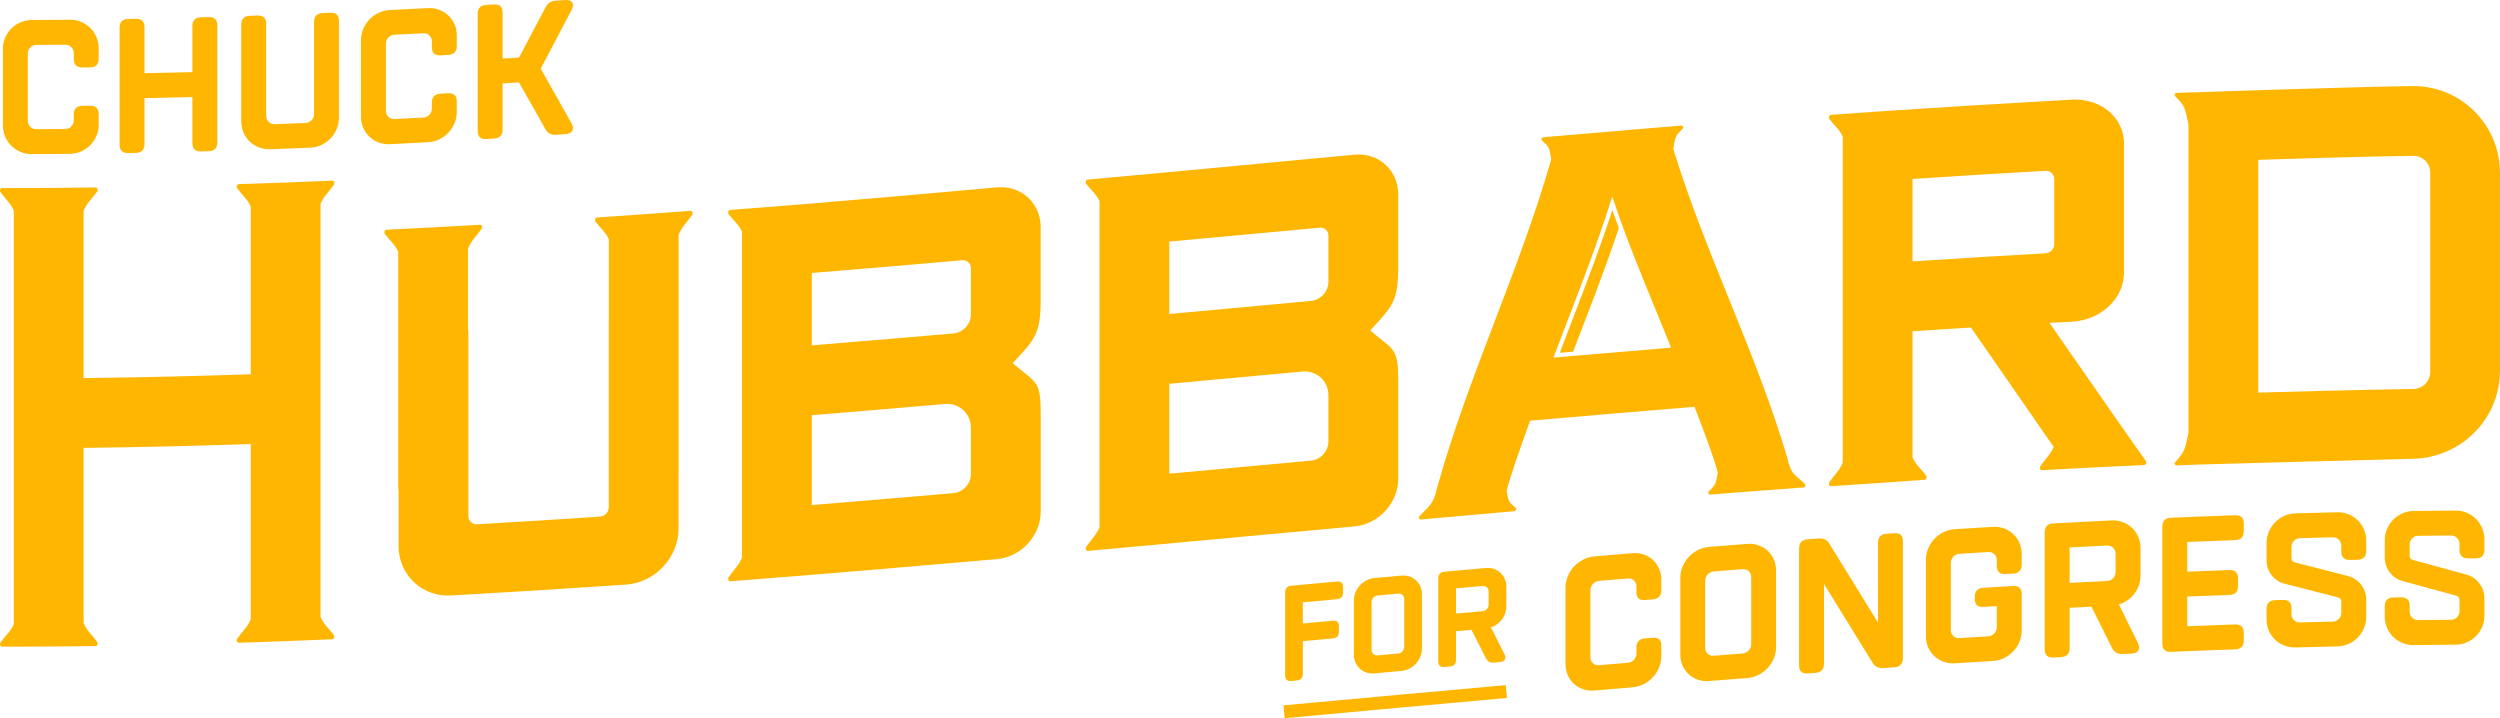
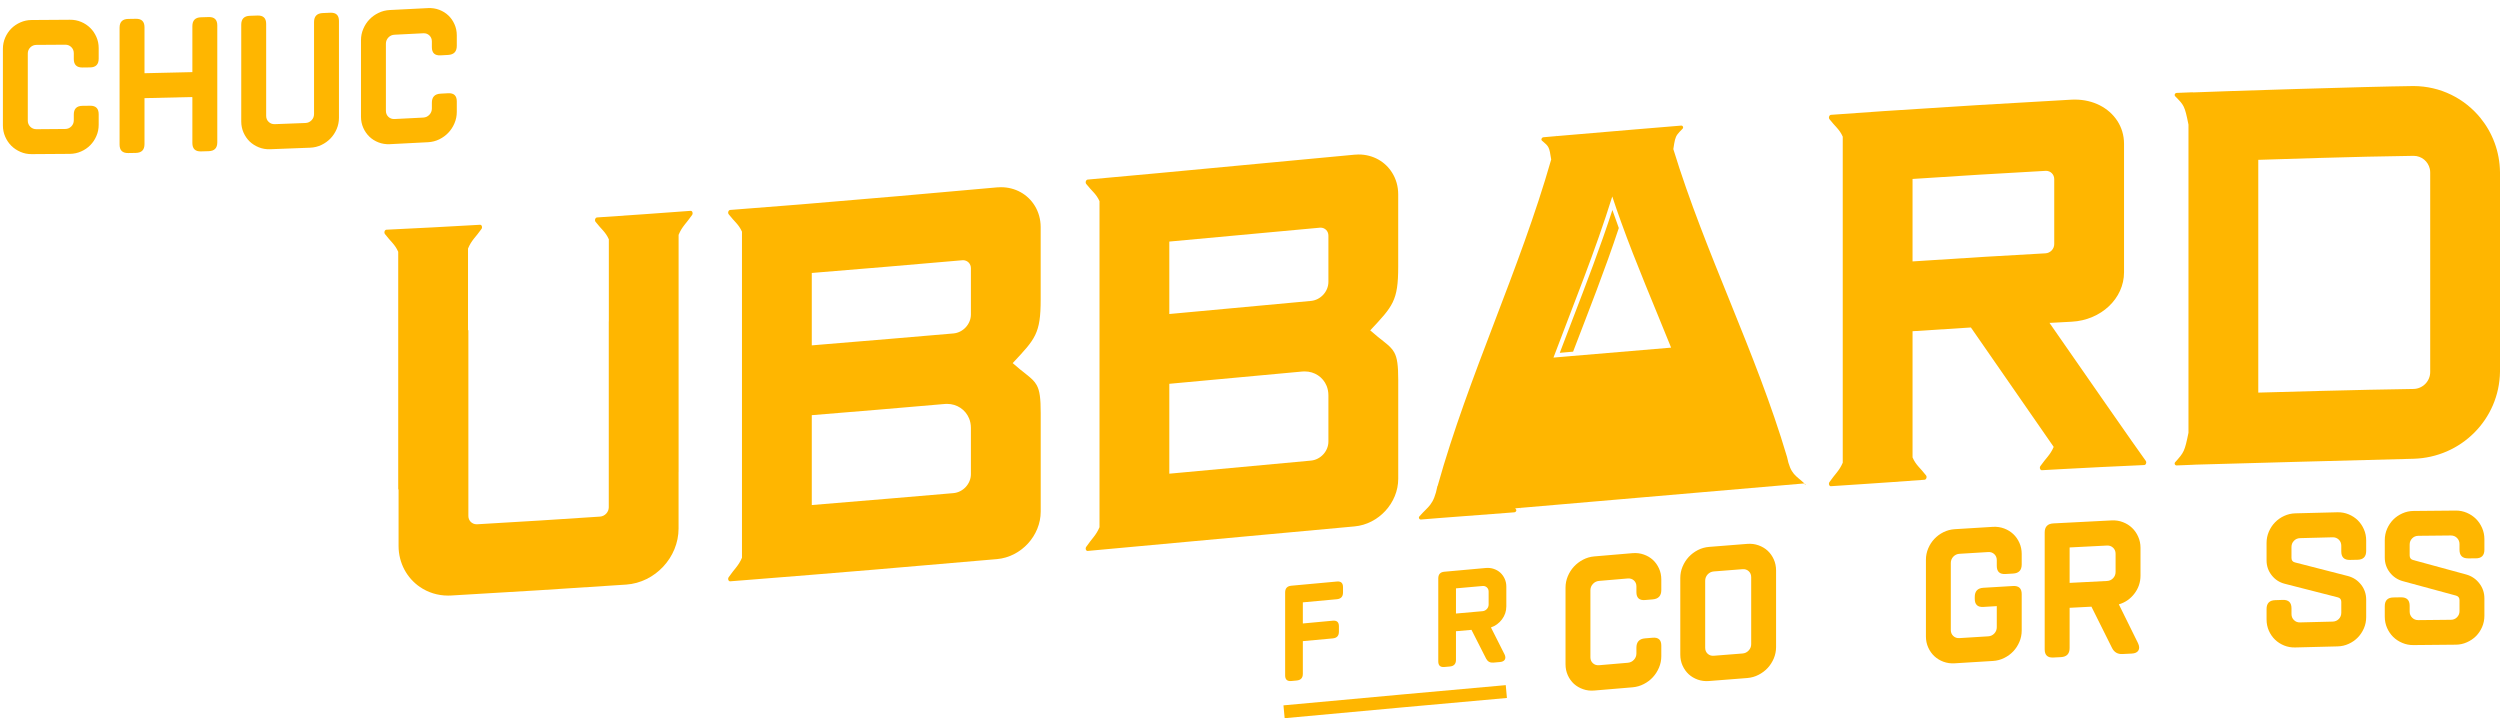
<svg xmlns="http://www.w3.org/2000/svg" id="Layer_2" viewBox="0 0 775.46 222.77">
  <defs>
    <style>.cls-1{fill:#ffb600;}</style>
  </defs>
  <g id="Logos">
    <g id="Monochromatic_Variants">
      <g id="Monochromatic_-_Yellow">
        <g id="For_Congress">
          <g id="Congress">
            <path class="cls-1" d="m510.26,186.12c.95-.08,1.43-.12,2.38-.2,1.78-.15,2.67-1.11,2.67-2.89v-3.27c0-1.23-.23-2.37-.71-3.42-.48-1.05-1.11-1.94-1.9-2.67-.79-.72-1.73-1.28-2.82-1.66-1.09-.39-2.25-.53-3.48-.43-4.76.4-7.13.6-11.89,1.01-1.23.1-2.38.44-3.47,1.01-1.09.57-2.03,1.29-2.83,2.15-.79.86-1.42,1.85-1.9,2.98-.47,1.13-.71,2.31-.71,3.54v23.77c0,1.23.24,2.37.71,3.42.48,1.05,1.11,1.93,1.9,2.66.8.72,1.74,1.27,2.83,1.65,1.09.39,2.24.53,3.47.42,4.76-.41,7.13-.61,11.89-1,1.23-.11,2.39-.44,3.48-1.01,1.09-.56,2.03-1.27,2.82-2.13.79-.86,1.42-1.85,1.9-2.98.48-1.13.71-2.31.71-3.54v-3.27c0-1.78-.89-2.6-2.67-2.45-.95.08-1.43.12-2.38.2-1.78.14-2.67,1.11-2.67,2.89v1.79c0,.75-.26,1.41-.77,1.96-.52.56-1.15.87-1.91.93-3.56.3-5.35.45-8.91.76-.75.06-1.39-.14-1.9-.61-.52-.47-.78-1.08-.78-1.84v-20.8c0-.75.26-1.41.78-1.97.51-.55,1.15-.87,1.9-.93,3.56-.3,5.35-.46,8.91-.76.76-.06,1.39.15,1.91.62.51.47.77,1.08.77,1.83v1.79c0,1.78.89,2.6,2.67,2.45Z" />
            <path class="cls-1" d="m550.2,173.51c-.48-1.05-1.11-1.95-1.9-2.68-.79-.73-1.74-1.29-2.83-1.68-1.09-.39-2.24-.54-3.47-.45-4.76.37-7.13.56-11.89.94-1.23.1-2.39.43-3.48.99-1.09.57-2.03,1.28-2.82,2.13-.79.86-1.42,1.85-1.9,2.98-.48,1.13-.71,2.31-.71,3.54v23.77c0,1.23.23,2.37.71,3.42.48,1.05,1.11,1.94,1.9,2.67.79.72,1.73,1.28,2.82,1.67s2.25.53,3.48.43c4.76-.38,7.13-.56,11.89-.93,1.23-.1,2.38-.43,3.47-.99,1.09-.56,2.03-1.26,2.83-2.12.79-.85,1.42-1.84,1.9-2.96.47-1.13.71-2.31.71-3.53v-23.78c0-1.22-.24-2.36-.71-3.42Zm-7.01,26.3c0,.76-.26,1.41-.78,1.96-.51.56-1.15.87-1.9.93-3.56.27-5.35.41-8.91.7-.76.06-1.39-.15-1.91-.62-.51-.47-.77-1.09-.77-1.84v-20.8c0-.75.26-1.41.77-1.97.52-.55,1.15-.86,1.91-.92,3.56-.28,5.35-.43,8.91-.7.75-.06,1.39.15,1.9.62.52.47.78,1.09.78,1.84v20.8Z" />
-             <path class="cls-1" d="m587.58,165.38c-.95.06-1.43.09-2.38.16-1.78.12-2.67,1.07-2.67,2.86v24.72c-6.04-9.81-9.06-14.7-15.1-24.49-.71-1.17-1.78-1.71-3.21-1.61-1.4.11-2.1.16-3.5.26-1.79.13-2.68,1.09-2.68,2.88v36.25c0,1.78.89,2.61,2.68,2.47.95-.07,1.42-.1,2.37-.17,1.79-.13,2.68-1.09,2.68-2.87v-24.72c6.04,9.78,9.06,14.67,15.09,24.48.72,1.17,1.79,1.71,3.21,1.62,1.41-.1,2.11-.15,3.51-.24,1.78-.12,2.67-1.07,2.67-2.86v-36.25c0-1.78-.89-2.62-2.67-2.49Z" />
            <path class="cls-1" d="m622.05,178.05c.95-.06,1.42-.08,2.38-.14,1.78-.1,2.67-1.04,2.67-2.83v-3.27c0-1.22-.24-2.37-.71-3.43-.48-1.06-1.11-1.97-1.91-2.72-.79-.74-1.73-1.32-2.82-1.73-1.09-.41-2.25-.58-3.48-.51-4.75.28-7.13.43-11.88.73-1.23.08-2.39.39-3.48.93-1.09.55-2.03,1.24-2.82,2.09-.79.84-1.43,1.82-1.9,2.94-.48,1.13-.71,2.3-.71,3.53v23.77c0,1.23.23,2.37.71,3.43.47,1.06,1.11,1.96,1.9,2.7.79.74,1.73,1.31,2.82,1.72,1.09.4,2.25.57,3.48.49,4.75-.3,7.13-.44,11.88-.73,1.23-.07,2.39-.38,3.48-.92,1.09-.54,2.03-1.22,2.82-2.06.8-.84,1.43-1.82,1.91-2.94.47-1.11.71-2.29.71-3.51v-11.3c0-1.78-.89-2.62-2.67-2.52-3.69.22-5.53.33-9.22.55-1.78.11-2.67,1.05-2.67,2.84v.59c0,1.78.89,2.62,2.67,2.51,1.67-.1,2.5-.15,4.16-.25v6.54c0,.75-.25,1.4-.77,1.95-.51.54-1.15.84-1.9.88-3.57.22-5.35.33-8.92.55-.75.05-1.38-.17-1.9-.65-.51-.48-.77-1.1-.77-1.85v-20.8c0-.76.26-1.41.77-1.96.52-.54,1.15-.84,1.9-.89,3.57-.22,5.35-.33,8.92-.54.75-.05,1.39.17,1.9.65.52.49.77,1.11.77,1.86v1.78c0,1.79.89,2.62,2.68,2.52Z" />
            <path class="cls-1" d="m662.04,184.15c1.27-1.64,1.91-3.52,1.91-5.62v-8.61c0-1.23-.24-2.38-.72-3.45-.47-1.07-1.11-1.98-1.9-2.73-.79-.76-1.73-1.35-2.82-1.77-1.09-.43-2.25-.61-3.48-.55-7.25.35-10.87.54-18.12.93-1.79.1-2.68,1.04-2.68,2.82v36.26c0,1.78.89,2.62,2.68,2.52.95-.05,1.42-.07,2.37-.12,1.79-.1,2.68-1.04,2.68-2.82v-12.48c2.71-.14,4.06-.21,6.77-.35,2.57,5.15,3.85,7.72,6.42,12.87.67,1.28,1.72,1.88,3.15,1.82,1.17-.06,1.75-.09,2.91-.14,1.03-.05,1.73-.37,2.08-.96.36-.59.32-1.35-.12-2.28-2.37-4.81-3.56-7.22-5.94-12.03,1.94-.56,3.55-1.67,4.81-3.31Zm-5.82-6.74c0,.75-.26,1.4-.77,1.94-.52.54-1.15.83-1.9.86-4.64.23-6.96.35-11.59.59v-10.99c4.63-.25,6.95-.36,11.59-.59.75-.04,1.38.19,1.9.68.51.49.77,1.11.77,1.86v5.65Z" />
-             <path class="cls-1" d="m693.3,167.54c1.79-.06,2.68-.98,2.68-2.76v-2.38c0-1.78-.89-2.65-2.68-2.58-7.96.28-11.94.43-19.91.77-1.78.07-2.67,1-2.67,2.79v36.25c0,1.78.89,2.63,2.67,2.56,7.97-.34,11.95-.49,19.91-.77,1.79-.06,2.68-.98,2.68-2.77v-2.37c0-1.79-.89-2.65-2.68-2.59-5.94.21-8.91.32-14.85.56v-9.21c5.23-.21,7.84-.31,13.07-.5,1.78-.06,2.68-.98,2.68-2.76v-2.38c0-1.78-.9-2.65-2.68-2.58-5.23.18-7.84.28-13.07.5v-9.22c5.94-.24,8.91-.35,14.85-.56Z" />
            <path class="cls-1" d="m728.9,173.68c.95-.02,1.43-.03,2.38-.05,1.78-.04,2.67-.95,2.67-2.73v-3.27c0-1.23-.23-2.38-.71-3.46-.48-1.08-1.11-2.01-1.9-2.79-.79-.77-1.73-1.39-2.82-1.84-1.09-.45-2.25-.67-3.48-.64-5.23.12-7.85.19-13.08.33-1.22.03-2.38.31-3.47.81-1.09.51-2.03,1.17-2.82,1.99-.8.82-1.43,1.78-1.91,2.88-.47,1.1-.71,2.27-.71,3.5v5.41c0,1.74.53,3.28,1.58,4.61,1.04,1.34,2.4,2.22,4.07,2.65,6.58,1.66,9.87,2.5,16.46,4.21.71.18,1.07.65,1.07,1.4v3.39c0,.75-.26,1.39-.77,1.92-.52.52-1.15.79-1.91.81-4.04.09-6.06.14-10.1.25-.75.03-1.39-.21-1.9-.72-.51-.49-.77-1.12-.77-1.88v-1.78c0-1.78-.9-2.65-2.68-2.6-.95.03-1.42.05-2.38.08-1.78.05-2.67.97-2.67,2.75v3.27c0,1.23.24,2.38.71,3.46.48,1.07,1.11,1.99,1.91,2.76.79.77,1.73,1.37,2.82,1.82,1.09.44,2.25.65,3.47.61,5.23-.14,7.85-.21,13.08-.33,1.23-.02,2.39-.29,3.48-.79,1.09-.49,2.03-1.15,2.82-1.96.79-.8,1.42-1.76,1.9-2.85.48-1.1.71-2.27.71-3.49v-5.41c0-1.75-.52-3.29-1.57-4.64-1.05-1.34-2.41-2.24-4.07-2.68-6.59-1.71-9.88-2.56-16.46-4.23-.72-.18-1.07-.64-1.07-1.4v-3.39c0-.75.25-1.39.77-1.92.51-.53,1.15-.8,1.9-.82,4.04-.11,6.06-.16,10.1-.26.76-.02,1.39.23,1.91.73.51.5.77,1.13.77,1.89v1.78c0,1.78.89,2.65,2.67,2.62Z" />
            <path class="cls-1" d="m765.57,173.2c.95,0,1.43,0,2.38-.01,1.78,0,2.67-.9,2.67-2.68v-3.27c0-1.23-.24-2.38-.71-3.47-.48-1.09-1.11-2.03-1.9-2.82-.8-.79-1.74-1.42-2.83-1.89-1.09-.47-2.25-.7-3.47-.69-5.23.03-7.85.06-13.08.12-1.23.01-2.39.27-3.47.76-1.09.49-2.04,1.14-2.83,1.94-.79.81-1.42,1.76-1.9,2.85-.47,1.1-.71,2.26-.71,3.49v5.41c0,1.74.52,3.29,1.57,4.64,1.05,1.35,2.41,2.25,4.07,2.7,6.59,1.77,9.88,2.66,16.47,4.47.71.2,1.07.67,1.07,1.42v3.39c0,.75-.26,1.39-.78,1.91-.51.52-1.15.78-1.9.78-4.04.03-6.06.05-10.1.1-.76.01-1.39-.24-1.9-.75-.52-.51-.78-1.14-.78-1.89v-1.79c0-1.78-.89-2.66-2.67-2.64-.95.02-1.43.02-2.38.04-1.78.03-2.67.93-2.67,2.72v3.26c0,1.23.24,2.39.71,3.47.48,1.08,1.11,2.01,1.9,2.79.79.78,1.74,1.4,2.83,1.86,1.08.46,2.24.69,3.47.67,5.23-.06,7.85-.09,13.08-.12,1.22,0,2.38-.25,3.47-.74,1.09-.48,2.03-1.11,2.83-1.91s1.42-1.74,1.9-2.83c.47-1.09.71-2.25.71-3.48v-5.4c0-1.75-.52-3.3-1.57-4.66-1.05-1.37-2.41-2.28-4.07-2.75-6.59-1.82-9.88-2.72-16.47-4.49-.71-.19-1.07-.66-1.07-1.42v-3.38c0-.76.26-1.39.78-1.92.51-.52,1.14-.78,1.9-.79,4.04-.05,6.06-.07,10.1-.1.75,0,1.39.25,1.9.76s.78,1.15.78,1.9v1.78c0,1.79.89,2.67,2.67,2.66Z" />
          </g>
          <g id="For">
            <path id="Line" class="cls-1" d="m398.48,222.77l-.37-3.98c26.73-2.47,48.64-4.46,68.95-6.27l.36,3.98c-20.3,1.81-42.21,3.8-68.94,6.27Z" />
            <g id="For-2">
              <path class="cls-1" d="m414.68,180.38c-5.66.52-8.49.78-14.15,1.3-1.26.12-1.9.81-1.9,2.08v25.75c0,1.27.64,1.84,1.9,1.73.68-.07,1.02-.1,1.69-.16,1.27-.12,1.9-.81,1.9-2.08v-10.13c3.72-.34,5.57-.51,9.29-.85,1.27-.12,1.9-.81,1.9-2.08v-1.69c0-1.26-.63-1.84-1.9-1.72-3.72.34-5.57.51-9.29.86v-6.55c4.22-.39,6.33-.58,10.56-.97,1.26-.12,1.9-.81,1.9-2.08v-1.68c0-1.27-.64-1.85-1.9-1.73Z" />
-               <path class="cls-1" d="m440.55,181.88c-.33-.75-.78-1.37-1.35-1.88-.56-.52-1.23-.91-2-1.17-.78-.27-1.6-.37-2.47-.29-3.38.31-5.07.47-8.45.77-.87.08-1.69.33-2.46.74-.78.41-1.45.92-2.01,1.53-.56.62-1.01,1.33-1.35,2.13-.34.81-.51,1.65-.51,2.52v16.88c0,.88.17,1.69.51,2.43.34.74.79,1.37,1.35,1.88s1.23.9,2.01,1.17c.77.26,1.59.36,2.46.28,3.38-.31,5.07-.47,8.45-.77.87-.08,1.69-.33,2.47-.73.77-.41,1.44-.92,2-1.54.57-.61,1.02-1.32,1.35-2.13.34-.8.51-1.64.51-2.51v-16.89c0-.87-.17-1.68-.51-2.42Zm-4.98,18.75c0,.54-.18,1-.55,1.4-.36.4-.81.63-1.35.68-2.53.23-3.8.34-6.33.57-.53.05-.99-.09-1.35-.42-.36-.33-.55-.77-.55-1.3v-14.78c0-.53.18-1,.55-1.4s.82-.62,1.35-.67c2.53-.24,3.8-.35,6.33-.58.54-.05.99.09,1.35.42.37.34.55.77.55,1.31v14.77Z" />
              <path class="cls-1" d="m465.89,192.12c.9-1.2,1.35-2.55,1.35-4.04v-6.12c0-.88-.17-1.68-.51-2.43-.34-.74-.79-1.37-1.35-1.89-.56-.51-1.23-.9-2.01-1.17-.77-.27-1.59-.36-2.47-.29-5.15.46-7.72.69-12.87,1.16-1.27.11-1.9.8-1.9,2.07v25.75c0,1.27.63,1.85,1.9,1.73.67-.06,1.01-.09,1.69-.15,1.26-.11,1.9-.8,1.9-2.07v-8.87c1.92-.17,2.88-.26,4.81-.43,1.82,3.59,2.73,5.38,4.56,8.97.48.88,1.22,1.28,2.24,1.19.82-.07,1.24-.11,2.06-.18.74-.07,1.23-.32,1.48-.75.25-.43.23-.97-.08-1.61-1.69-3.35-2.54-5.02-4.22-8.37,1.37-.46,2.51-1.29,3.42-2.5Zm-4.14-4.61c0,.53-.19,1-.55,1.4-.37.4-.82.62-1.35.67-3.3.29-4.94.44-8.23.73v-7.81c3.29-.29,4.93-.44,8.23-.73.53-.05.98.09,1.35.43.36.33.55.76.55,1.3v4.01Z" />
            </g>
          </g>
        </g>
        <g id="Hubbard">
-           <path class="cls-1" d="m103.54,196.95c.36.49.07,1.31-.46,1.33-9.56.41-15.18.63-23.35.91-1.76.06-3.63.12-5.69.18h0c-.52,0-.81-.8-.45-1.3,1.8-2.53,3.14-3.45,4.19-6v-54.33c-17.28.58-34.56.98-51.84,1.19v54.33c1.05,2.5,2.39,3.36,4.19,5.81.36.49.07,1.31-.46,1.32-9.61.13-15.24.18-23.46.19-1.73.01-3.57.01-5.58.01-.37,0-.62-.39-.62-.8,0-.17.05-.36.16-.51,1.76-2.42,3.08-3.32,4.12-5.72V65.36c-1.04-2.39-2.36-3.29-4.12-5.71-.36-.5-.07-1.31.46-1.31,11.61,0,17.42-.05,29.04-.2.37,0,.62.38.62.79,0,.18-.05.36-.16.51-.81,1.12-1.53,1.92-2.17,2.69-.78.94-1.44,1.84-2.02,3.23v51.92c1.31-.02,2.61-.03,3.92-.06,15.97-.2,31.95-.59,47.92-1.13v-51.91c-1.05-2.48-2.39-3.32-4.19-5.74-.36-.49-.07-1.31.46-1.32,11.62-.37,17.42-.59,29.04-1.09h.02c.52,0,.8.79.44,1.29-.85,1.2-1.59,2.04-2.25,2.87-.72.89-1.33,1.75-1.87,3.02v128.2c1.03,2.36,2.35,3.2,4.12,5.54Z" />
          <path class="cls-1" d="m214.68,66.68c-.89,1.29-1.68,2.18-2.36,3.07-.7.9-1.3,1.8-1.83,3.1v73.55h-.01v17.53c0,8.96-7.28,16.78-16.24,17.4-18.12,1.22-36.24,2.36-54.37,3.39-.3.01-.6.02-.89.02-3.25,0-6.25-.98-8.71-2.66-4.02-2.75-6.64-7.39-6.64-12.75v-17.54s-.06,0-.11.01v-73.7c-1.03-2.35-2.36-3.18-4.12-5.51-.36-.49-.07-1.31.46-1.34,11.62-.56,17.42-.87,29.04-1.53h.03c.51,0,.78.77.43,1.28-.87,1.25-1.64,2.12-2.32,2.97-.71.91-1.33,1.81-1.87,3.14v25.31h.11v57.64c0,1.44,1.13,2.56,2.55,2.56h.16c.4-.02.81-.05,1.21-.07,12.32-.7,24.62-1.48,36.93-2.31,1.49-.11,2.7-1.4,2.7-2.89v-57.66h.02v-25.46c-1.04-2.33-2.36-3.14-4.13-5.44-.36-.47-.07-1.3.46-1.34,11.62-.78,17.43-1.19,29.04-2.05h.04c.51,0,.77.77.42,1.28Z" />
          <path class="cls-1" d="m321.58,119.49c-.68-1.26-1.7-2.15-3.18-3.33-1.14-.9-2.54-1.98-4.28-3.53,7.02-7.5,8.68-9.11,8.68-19.72v-22.46c0-2.48-.67-4.75-1.84-6.64-2.14-3.5-5.99-5.74-10.47-5.74-.4,0-.81.02-1.22.05-20.28,1.84-40.58,3.6-60.88,5.28-8.76.7-13.14,1.05-21.9,1.72-.54.04-.83.87-.46,1.34,1.76,2.29,3.08,3.08,4.12,5.4v101.14c-1.04,2.48-2.36,3.47-4.12,6.03-.36.51-.09,1.28.42,1.28h.04c1.94-.15,3.89-.3,5.83-.46,25.67-2.02,51.31-4.18,76.96-6.43,7.47-.67,13.53-7.27,13.53-14.74v-30.59c0-4.57-.31-6.91-1.23-8.6Zm-20.42,27.58c0,2.99-2.43,5.63-5.42,5.89-13.33,1.15-26.68,2.28-40.02,3.37-1.31.12-2.61.22-3.92.33v-27.88c13.75-1.11,27.5-2.27,41.24-3.47.24-.02.48-.03.71-.03,3.11,0,5.72,1.8,6.84,4.49h0c.37.9.57,1.89.57,2.95v14.35Zm0-49.53c0,2.99-2.43,5.63-5.42,5.89-13.33,1.15-26.68,2.28-40.02,3.37-1.31.12-2.61.22-3.92.33v-22.46c15.55-1.26,31.1-2.58,46.65-3.94.08-.01.16-.02.24-.02,1.38,0,2.47,1.07,2.47,2.48v14.35Z" />
          <path class="cls-1" d="m432.48,109.33c-.68-1.26-1.7-2.15-3.18-3.33-1.14-.91-2.54-1.98-4.28-3.52,7.02-7.52,8.68-9.13,8.68-19.74v-22.47c0-2.48-.67-4.74-1.85-6.64-2.13-3.49-5.97-5.71-10.43-5.71-.41,0-.83.02-1.25.06-20.29,1.9-40.59,3.82-60.88,5.72-8.76.8-13.14,1.21-21.9,2-.54.05-.83.89-.46,1.36,1.76,2.26,3.08,3.03,4.12,5.33v101.14c-1.04,2.5-2.36,3.51-4.12,6.09-.36.52-.09,1.27.41,1.27h.05c1.96-.18,3.91-.36,5.87-.54,25.63-2.34,51.28-4.72,76.92-7.07,7.47-.69,13.53-7.3,13.53-14.77v-30.59c0-4.57-.31-6.92-1.23-8.59Zm-20.43,27.63c0,2.99-2.42,5.63-5.41,5.91-13.35,1.23-26.69,2.47-40.03,3.7-1.3.12-2.61.24-3.91.36v-27.88c13.74-1.27,27.49-2.54,41.24-3.81.25-.02.5-.03.75-.03,3.1,0,5.7,1.79,6.8,4.47.36.89.56,1.87.56,2.93v14.35Zm0-49.53c0,2.99-2.42,5.64-5.41,5.91-13.35,1.23-26.69,2.47-40.03,3.7-1.3.12-2.61.24-3.91.36v-22.47c15.55-1.43,31.1-2.87,46.65-4.3.08-.01.17-.02.25-.02,1.38,0,2.45,1.06,2.45,2.47v14.35Z" />
          <path class="cls-1" d="m559.87,150.13c-.06-.06-.13-.13-.19-.18.11.19.23.36.35.52-.01-.12-.06-.24-.16-.34Z" />
          <path class="cls-1" d="m500.14,65.14c-3.73,11.47-8.11,22.86-12.35,33.91-1.31,3.4-2.66,6.91-3.97,10.39,1.38-.12,2.76-.24,4.13-.36,4.87-12.72,9.9-25.43,14.18-38.35-.68-1.86-1.35-3.72-1.99-5.59Zm0,0c-3.73,11.47-8.11,22.86-12.35,33.91-1.31,3.4-2.66,6.91-3.97,10.39,1.38-.12,2.76-.24,4.13-.36,4.87-12.72,9.9-25.43,14.18-38.35-.68-1.86-1.35-3.72-1.99-5.59Zm59.73,84.99c-.06-.06-.13-.13-.19-.18.11.19.23.36.35.52-.01-.12-.06-.24-.16-.34Zm-42.45-111.24h0s.02.01.02.01h.01s-.03-.01-.03-.01Zm16.82,114.54v.04h.03v-.04h-.03Zm-62.82,3.7c.05.3.1.57.15.81.02-.28-.03-.56-.15-.81Zm28.72-91.99c-3.73,11.47-8.11,22.86-12.35,33.91-1.31,3.4-2.66,6.91-3.97,10.39,1.38-.12,2.76-.24,4.13-.36,4.87-12.72,9.9-25.43,14.18-38.35-.68-1.86-1.35-3.72-1.99-5.59Zm-17.45-23.33h.03s0,0,0,0h-.03Zm17.45,23.33c-3.73,11.47-8.11,22.86-12.35,33.91-1.31,3.4-2.66,6.91-3.97,10.39,1.38-.12,2.76-.24,4.13-.36,4.87-12.72,9.9-25.43,14.18-38.35-.68-1.86-1.35-3.72-1.99-5.59Zm59.73,84.99c-.06-.06-.13-.13-.19-.18.11.19.23.36.35.52-.01-.12-.06-.24-.16-.34Zm-59.73-84.99c-3.73,11.47-8.11,22.86-12.35,33.91-1.31,3.4-2.66,6.91-3.97,10.39,1.38-.12,2.76-.24,4.13-.36,4.87-12.72,9.9-25.43,14.18-38.35-.68-1.86-1.35-3.72-1.99-5.59Zm0,0c-3.73,11.47-8.11,22.86-12.35,33.91-1.31,3.4-2.66,6.91-3.97,10.39,1.38-.12,2.76-.24,4.13-.36,4.87-12.72,9.9-25.43,14.18-38.35-.68-1.86-1.35-3.72-1.99-5.59Zm-17.37-23.26v-.05m77.26,108.64c-.01-.12-.06-.24-.16-.34-.06-.06-.13-.13-.19-.18m-93.71,9.04s0,.03,0,.04m0,0c0,.06,0,.1-.01.15" />
-           <path class="cls-1" d="m559.68,149.95c-2.61-2.53-4.24-2.6-5.4-8.33h-.01c-9.63-32.48-25.3-62.97-35.23-95.37.2-1.33.34-2.22.52-2.9.36-1.39.86-1.91,2.34-3.41.38-.38.1-.99-.4-.99-.02,0-.04.01-.06.01-1.58.13-24.81,2.05-38.68,3.26,0-.1,0-.21.01-.34-.01.1-.03.22-.05.34-1.58.14-2.38.21-3.96.35-.54.04-.85.73-.46,1.06,2.21,1.86,2.24,1.9,2.86,5.84-9.81,34.36-25.6,66.86-35.23,101.27-.01-.01-.03-.01-.05-.01-1.19,6.06-2.86,6.27-5.59,9.43-.35.41-.09.98.41.98h.06c2.77-.25,27.06-2.41,28.89-2.58.53-.05.85-.74.46-1.06-2.09-1.76-2.24-1.92-2.77-5.24.92-3.85,3.7-11.92,7.27-21.77,17-1.49,34-2.93,51-4.31.55,1.41,1.08,2.78,1.58,4.11,2.77,7.27,4.85,13.14,5.64,16.27-.55,3.57-.67,3.73-2.79,5.88-.38.38-.1.98.4.98h.06c1.48-.12,5.14-.41,5.8-.47,8.75-.69,13.76-1.07,23.11-1.76.39-.03.65-.39.62-.72-.12-.16-.24-.33-.35-.52Zm-72.24-39.51c-1.86.15-3.72.32-5.58.48,6.23-16.57,12.98-33.06,18.24-49.98.86,2.61,1.75,5.2,2.69,7.79,4.75,13.19,10.34,26.11,15.56,39.1-10.3.84-20.61,1.71-30.91,2.61Z" />
+           <path class="cls-1" d="m559.68,149.95c-2.61-2.53-4.24-2.6-5.4-8.33h-.01c-9.63-32.48-25.3-62.97-35.23-95.37.2-1.33.34-2.22.52-2.9.36-1.39.86-1.91,2.34-3.41.38-.38.1-.99-.4-.99-.02,0-.04.01-.06.01-1.58.13-24.81,2.05-38.68,3.26,0-.1,0-.21.01-.34-.01.1-.03.22-.05.34-1.58.14-2.38.21-3.96.35-.54.04-.85.73-.46,1.06,2.21,1.86,2.24,1.9,2.86,5.84-9.81,34.36-25.6,66.86-35.23,101.27-.01-.01-.03-.01-.05-.01-1.19,6.06-2.86,6.27-5.59,9.43-.35.41-.09.98.41.98h.06h.06c1.48-.12,5.14-.41,5.8-.47,8.75-.69,13.76-1.07,23.11-1.76.39-.03.65-.39.62-.72-.12-.16-.24-.33-.35-.52Zm-72.24-39.51c-1.86.15-3.72.32-5.58.48,6.23-16.57,12.98-33.06,18.24-49.98.86,2.61,1.75,5.2,2.69,7.79,4.75,13.19,10.34,26.11,15.56,39.1-10.3.84-20.61,1.71-30.91,2.61Z" />
          <path class="cls-1" d="m665.56,142.92c-1.8-2.39-21.28-30.41-29.84-42.76,2.75-.15,4.13-.23,6.88-.37,9.11-.48,16.24-7.18,16.24-15.32v-39.87c0-2.65-.76-5.09-2.1-7.14,0-.01-.01-.01-.01-.01-2.62-4-7.43-6.56-13.12-6.56-.34,0-.67,0-1.01.02-19.43,1.07-38.85,2.26-58.27,3.55h0c-6.56.46-9.84.69-16.4,1.16-.53.04-.82.88-.46,1.35,1.76,2.29,3.09,3.09,4.12,5.42v101.13c-1.04,2.48-2.36,3.47-4.12,6.01-.35.52-.08,1.29.42,1.29.02,0,.03,0,.04-.01,3.1-.22,16.22-1.03,29.04-2,.53-.04.82-.87.46-1.34-1.8-2.36-3.14-3.15-4.19-5.59v-39.14c7.24-.48,10.86-.72,18.1-1.16.92,1.33,1.85,2.66,2.77,3.99,7.64,11.01,15.28,22.03,22.91,33.05-1.04,2.46-2.36,3.43-4.12,5.94-.36.51-.08,1.29.43,1.29h.03c2.07-.12,3.97-.22,5.76-.32,9.18-.5,15.36-.8,25.98-1.28.54-.02.83-.85.46-1.33Zm-68.4-62.08c-1.31.08-2.61.16-3.92.25v-25.58c13.74-.92,27.49-1.76,41.24-2.51.05-.01.1-.01.15-.01,1.43,0,2.56,1.12,2.56,2.57v20.16c0,1.5-1.21,2.78-2.71,2.86-12.44.68-24.89,1.43-37.32,2.26Z" />
          <path class="cls-1" d="m769.41,36.61c-4.91-6.04-12.37-9.9-20.8-9.92-15.25.19-59.4,1.61-68.49,1.98v-.05c-1.98.08-2.97.12-4.95.2-.54.02-.82.67-.46,1.04,2.73,2.8,2.93,2.84,4.12,8.79v95.59c-1.19,5.83-1.4,6.09-4.12,9.12-.36.4-.09,1.01.43,1.01h.03c1.98-.09,2.97-.13,4.95-.2h0c.32-.02.64-.04.96-.05,11.12-.35,52.83-1.43,67.53-1.82,14.77-.39,26.64-12.21,26.85-27.02v-61.9c-.09-6.36-2.33-12.2-6.05-16.77Zm-15.6,78.78c0,2.87-2.33,5.22-5.2,5.26-14.74.18-47.18,1.1-48.13,1.13V49.58c3.43-.11,31.12-1.04,48.13-1.24h.07c2.45,0,4.5,1.73,5.01,4.04.08.36.12.73.12,1.11v61.9Z" />
        </g>
        <g id="Chuck">
          <path class="cls-1" d="m25.56,20.94c.95-.01,1.43-.02,2.38-.03,1.78-.02,2.67-.93,2.67-2.71v-3.27c0-1.23-.23-2.38-.71-3.46-.47-1.09-1.11-2.02-1.9-2.8-.79-.78-1.73-1.41-2.82-1.87-1.09-.46-2.25-.69-3.48-.67-4.76.04-7.13.06-11.89.08-1.22,0-2.38.25-3.47.73-1.09.48-2.03,1.11-2.83,1.91-.79.79-1.42,1.73-1.9,2.82-.47,1.09-.71,2.25-.71,3.48v23.77c0,1.23.24,2.39.71,3.48.48,1.09,1.11,2.03,1.9,2.82.8.79,1.74,1.42,2.83,1.89,1.09.48,2.25.71,3.47.7,4.76-.02,7.13-.04,11.89-.08,1.23-.02,2.39-.27,3.48-.76,1.09-.48,2.03-1.13,2.82-1.93.79-.8,1.43-1.75,1.9-2.85.48-1.09.71-2.26.71-3.49v-3.26c0-1.79-.89-2.67-2.67-2.64-.95.01-1.43.02-2.38.03-1.78.02-2.67.92-2.67,2.7v1.78c0,.76-.26,1.39-.77,1.91-.52.52-1.15.79-1.91.79-3.56.04-5.35.05-8.91.07-.75,0-1.39-.25-1.9-.76-.52-.51-.78-1.15-.78-1.9v-20.8c0-.75.26-1.39.78-1.91.51-.51,1.15-.78,1.9-.78,3.56-.02,5.35-.03,8.91-.06.76-.01,1.39.24,1.91.75.51.51.77,1.14.77,1.89v1.79c0,1.78.89,2.66,2.67,2.64Z" />
          <path class="cls-1" d="m64.73,5.29c-.95.03-1.43.04-2.38.07-1.78.05-2.68.96-2.68,2.75v14.26c-5.94.15-8.91.22-14.85.34v-14.26c0-1.78-.89-2.66-2.68-2.62-.95.02-1.42.02-2.37.04-1.79.03-2.68.94-2.68,2.72v36.25c0,1.79.89,2.66,2.68,2.63.95,0,1.42-.02,2.37-.04,1.79-.04,2.68-.94,2.68-2.73v-14.26c5.94-.12,8.91-.19,14.85-.35v14.27c0,1.78.9,2.65,2.68,2.6.95-.03,1.43-.04,2.38-.07,1.78-.05,2.67-.96,2.67-2.75V7.89c0-1.78-.89-2.65-2.67-2.6Z" />
          <path class="cls-1" d="m102.47,3.95c-.96.04-1.43.06-2.38.1-1.78.08-2.68,1.01-2.68,2.79v28.52c0,.76-.25,1.4-.77,1.94-.51.53-1.15.82-1.9.85-3.8.15-5.71.22-9.51.36-.75.02-1.39-.21-1.9-.71-.52-.49-.77-1.12-.77-1.87V7.4c0-1.78-.9-2.64-2.68-2.58-.95.03-1.42.05-2.38.08-1.78.06-2.67.98-2.67,2.76v30.01c0,1.23.24,2.38.71,3.46.48,1.07,1.11,1.99,1.9,2.76.8.76,1.74,1.36,2.83,1.8,1.09.44,2.25.64,3.47.6,5-.18,7.49-.28,12.49-.48,1.22-.05,2.38-.33,3.47-.85,1.09-.52,2.03-1.2,2.82-2.02.8-.83,1.43-1.8,1.91-2.91.47-1.11.71-2.28.71-3.5V6.51c0-1.78-.89-2.63-2.67-2.56Z" />
          <path class="cls-1" d="m136.64,17.17c.95-.06,1.42-.08,2.37-.13,1.79-.1,2.68-1.04,2.68-2.82v-3.27c0-1.23-.24-2.38-.72-3.44-.47-1.06-1.11-1.97-1.9-2.72s-1.73-1.33-2.82-1.75c-1.09-.41-2.25-.59-3.48-.53-4.75.25-7.13.37-11.88.6-1.23.06-2.39.36-3.48.89-1.09.52-2.03,1.2-2.82,2.03-.8.83-1.43,1.8-1.9,2.91-.48,1.11-.72,2.28-.72,3.51v23.77c0,1.23.24,2.38.72,3.45.47,1.06,1.11,1.98,1.9,2.73.79.76,1.73,1.35,2.82,1.77,1.09.42,2.25.61,3.48.55,4.75-.24,7.13-.36,11.88-.61,1.23-.06,2.39-.36,3.48-.89,1.09-.54,2.03-1.22,2.82-2.06.79-.83,1.43-1.81,1.9-2.92.48-1.12.72-2.29.72-3.52v-3.27c0-1.78-.89-2.62-2.68-2.53-.95.06-1.42.08-2.37.13-1.79.1-2.68,1.04-2.68,2.82v1.78c0,.75-.26,1.4-.77,1.94-.52.55-1.15.84-1.9.88-3.57.18-5.35.27-8.92.45-.75.03-1.38-.19-1.9-.68-.51-.49-.77-1.11-.77-1.87V13.57c0-.75.26-1.4.77-1.94.52-.54,1.15-.83,1.9-.86,3.57-.18,5.35-.27,8.92-.45.75-.04,1.39.18,1.9.67s.77,1.11.77,1.86v1.78c0,1.79.89,2.63,2.68,2.54Z" />
-           <path class="cls-1" d="m167.72,21.3c3.83-7.28,5.74-10.92,9.57-18.2.51-.99.58-1.77.2-2.33-.37-.57-1.08-.83-2.11-.76-1.21.08-1.81.12-3.03.2-1.42.09-2.47.79-3.15,2.1-3.28,6.22-4.92,9.33-8.2,15.54-2.04.12-3.06.19-5.11.31V3.9c0-1.79-.89-2.63-2.67-2.52-.95.05-1.43.08-2.38.14-1.78.1-2.67,1.04-2.67,2.83v36.25c0,1.78.89,2.62,2.67,2.52.95-.06,1.43-.09,2.38-.14,1.78-.11,2.67-1.05,2.67-2.83v-14.27c2.05-.12,3.07-.18,5.11-.3,3.28,5.81,4.92,8.72,8.2,14.52.68,1.23,1.73,1.8,3.15,1.71,1.22-.08,1.82-.12,3.03-.2,1.03-.07,1.74-.41,2.11-1.03.38-.62.31-1.38-.2-2.3-3.83-6.79-5.74-10.18-9.57-16.98Z" />
        </g>
      </g>
    </g>
  </g>
</svg>